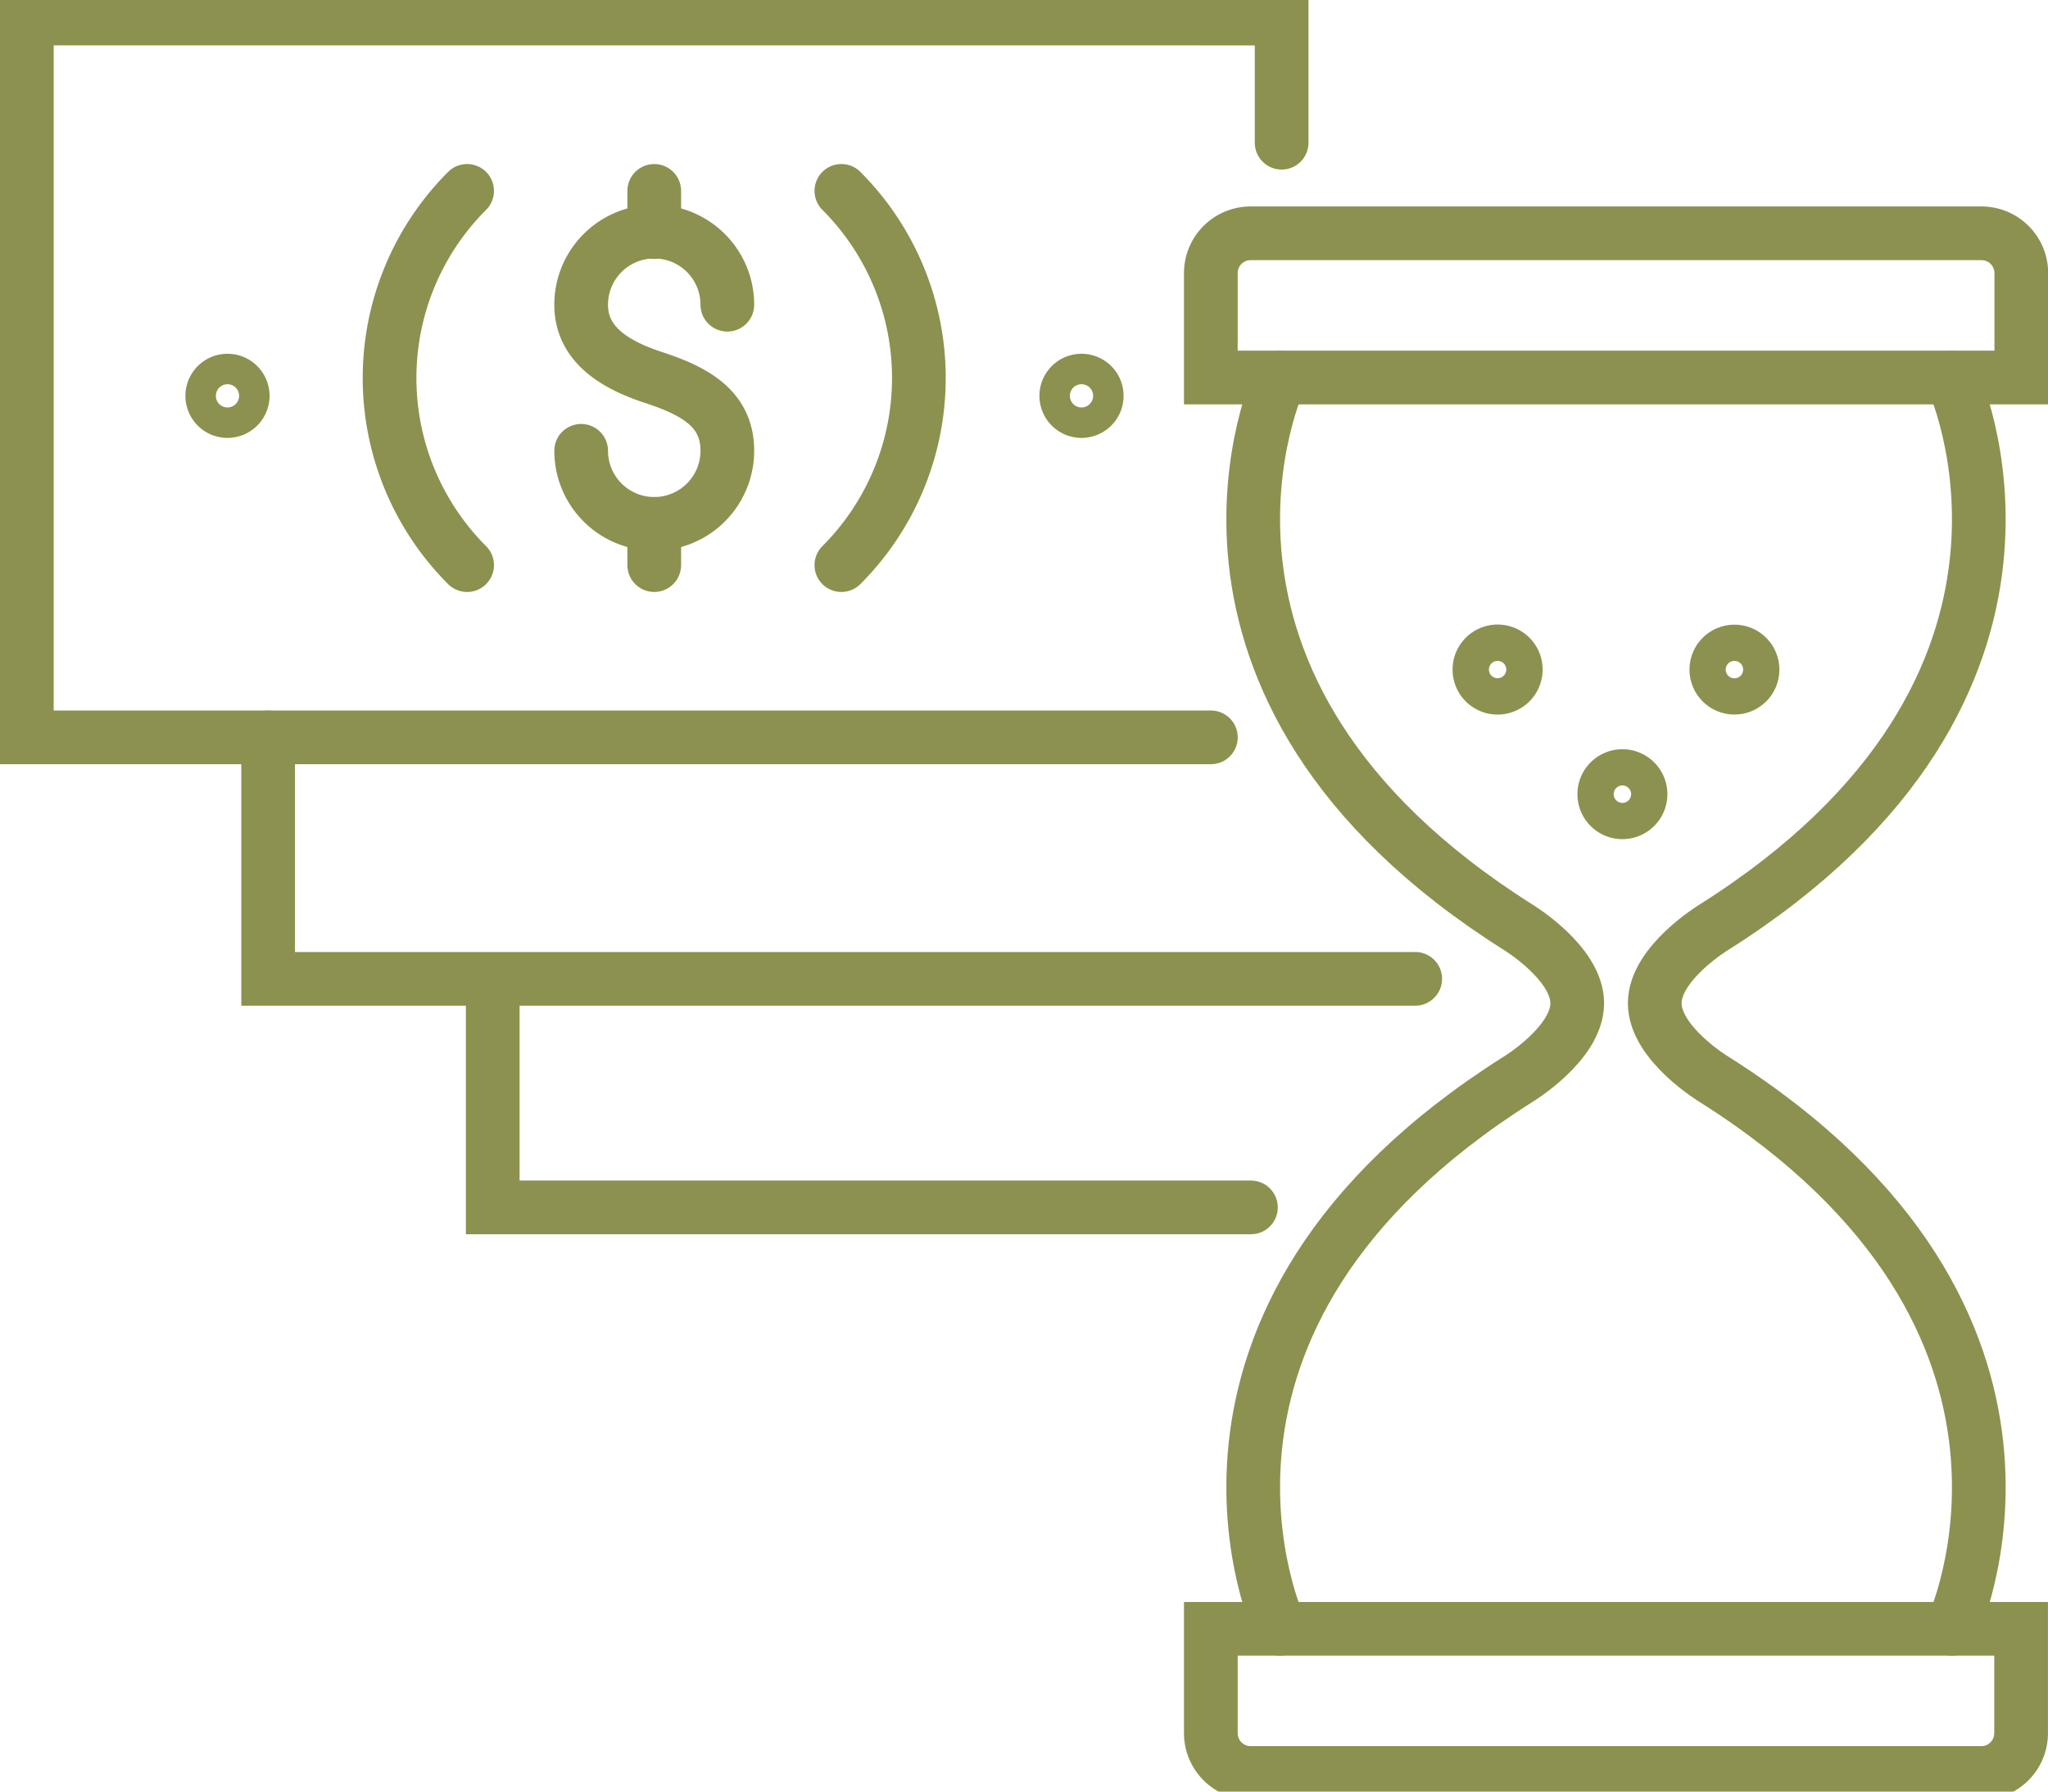
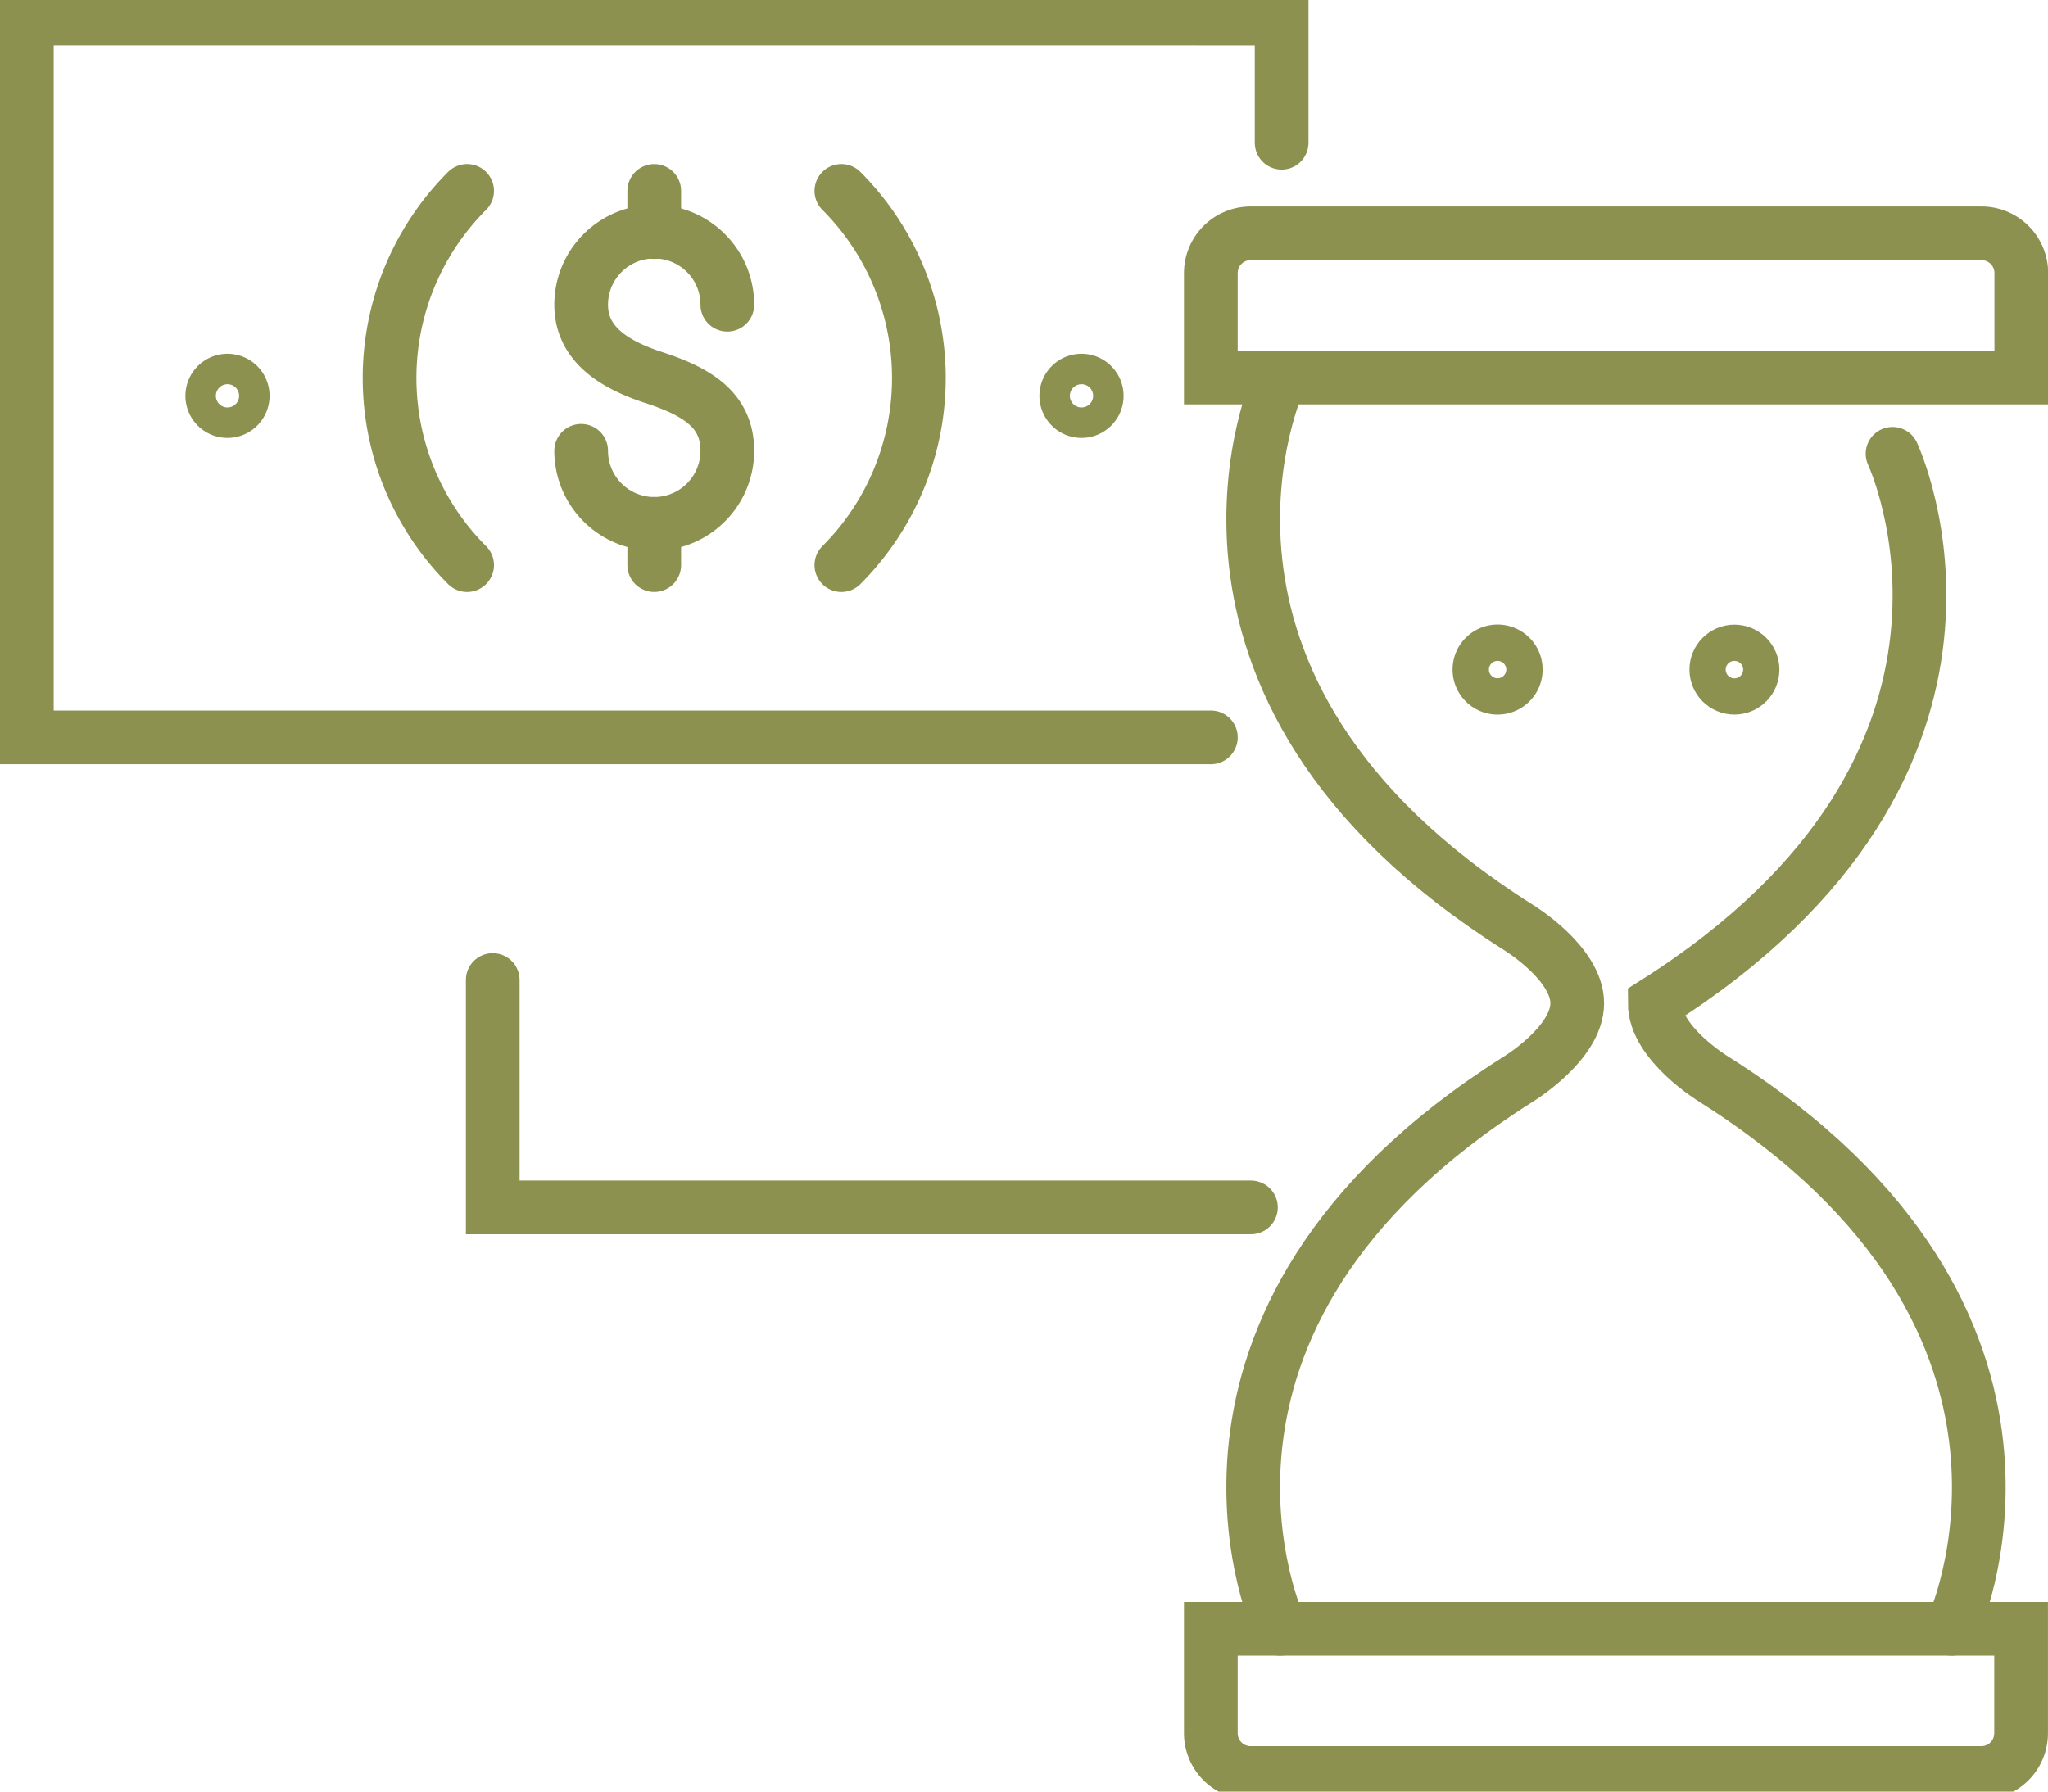
<svg xmlns="http://www.w3.org/2000/svg" preserveAspectRatio="xMidYMid slice" width="240px" height="210px" viewBox="0 0 40.35 35.631">
  <g id="Gruppe_10598" data-name="Gruppe 10598" transform="translate(-681.892 -1945.525)">
    <path id="Pfad_9707" data-name="Pfad 9707" d="M706.538,1969.481H691.6V1965" fill="none" stroke="#8c914f" stroke-linecap="round" stroke-miterlimit="10" stroke-width="1.058" />
-     <path id="Pfad_9708" data-name="Pfad 9708" d="M709.775,1964.977h-22.6v-4.757" fill="none" stroke="#8c914f" stroke-linecap="round" stroke-miterlimit="10" stroke-width="1.058" />
    <path id="Pfad_9709" data-name="Pfad 9709" d="M707.143,1948.5v-2.447H682.421v14.165h23.328" fill="none" stroke="#8c914f" stroke-linecap="round" stroke-miterlimit="10" stroke-width="1.058" />
    <path id="Pfad_9710" data-name="Pfad 9710" d="M691.095,1956.824a5.214,5.214,0,0,1,0-7.375" fill="none" stroke="#8c914f" stroke-linecap="round" stroke-miterlimit="10" stroke-width="1.058" />
    <path id="Pfad_9711" data-name="Pfad 9711" d="M698.469,1949.449a5.216,5.216,0,0,1,0,7.375" fill="none" stroke="#8c914f" stroke-linecap="round" stroke-miterlimit="10" stroke-width="1.058" />
    <path id="Pfad_9712" data-name="Pfad 9712" d="M702.9,1953.488a.3.3,0,1,1,.3.3A.3.3,0,0,1,702.9,1953.488Z" fill="none" stroke="#8c914f" stroke-linecap="round" stroke-miterlimit="10" stroke-width="1.058" />
    <path id="Pfad_9713" data-name="Pfad 9713" d="M686.074,1953.488a.3.3,0,1,1,.3.3A.3.3,0,0,1,686.074,1953.488Z" fill="none" stroke="#8c914f" stroke-linecap="round" stroke-miterlimit="10" stroke-width="1.058" />
    <g id="Gruppe_10597" data-name="Gruppe 10597">
      <path id="Pfad_9714" data-name="Pfad 9714" d="M693.342,1954.571a1.44,1.44,0,0,0,2.88,0c0-.8-.59-1.162-1.44-1.44-.756-.246-1.44-.644-1.44-1.439a1.44,1.44,0,1,1,2.88,0" fill="none" stroke="#8c914f" stroke-linecap="round" stroke-miterlimit="10" stroke-width="1.058" />
      <line id="Linie_4185" data-name="Linie 4185" y2="0.812" transform="translate(694.782 1949.449)" fill="none" stroke="#8c914f" stroke-linecap="round" stroke-miterlimit="10" stroke-width="1.058" />
      <line id="Linie_4186" data-name="Linie 4186" y2="0.813" transform="translate(694.782 1956.011)" fill="none" stroke="#8c914f" stroke-linecap="round" stroke-miterlimit="10" stroke-width="1.058" />
    </g>
    <path id="Pfad_9715" data-name="Pfad 9715" d="M707.114,1977.786s-2.858-6.062,4.685-10.828c0,0,1.168-.706,1.168-1.5s-1.168-1.5-1.168-1.5c-7.543-4.766-4.685-10.828-4.685-10.828" fill="none" stroke="#8c914f" stroke-linecap="round" stroke-miterlimit="10" stroke-width="1.058" />
-     <path id="Pfad_9716" data-name="Pfad 9716" d="M720.348,1977.786s2.857-6.062-4.685-10.828c0,0-1.169-.706-1.169-1.5s1.169-1.5,1.169-1.5c7.542-4.766,4.685-10.828,4.685-10.828" fill="none" stroke="#8c914f" stroke-linecap="round" stroke-miterlimit="10" stroke-width="1.058" />
+     <path id="Pfad_9716" data-name="Pfad 9716" d="M720.348,1977.786s2.857-6.062-4.685-10.828c0,0-1.169-.706-1.169-1.5c7.542-4.766,4.685-10.828,4.685-10.828" fill="none" stroke="#8c914f" stroke-linecap="round" stroke-miterlimit="10" stroke-width="1.058" />
    <path id="Rechteck_2234" data-name="Rechteck 2234" d="M.784,0h14.4a.784.784,0,0,1,.784.784V2.842a0,0,0,0,1,0,0H0a0,0,0,0,1,0,0V.784A.784.784,0,0,1,.784,0Z" transform="translate(705.748 1950.285)" fill="none" stroke="#8c914f" stroke-linecap="round" stroke-miterlimit="10" stroke-width="1.058" />
    <path id="Rechteck_2235" data-name="Rechteck 2235" d="M0,0H15.964a0,0,0,0,1,0,0V2.057a.784.784,0,0,1-.784.784H.785A.785.785,0,0,1,0,2.057V0A0,0,0,0,1,0,0Z" transform="translate(705.748 1977.786)" fill="none" stroke="#8c914f" stroke-linecap="round" stroke-miterlimit="10" stroke-width="1.058" />
-     <path id="Pfad_9717" data-name="Pfad 9717" d="M713.5,1961.338a.357.357,0,1,1,.357.357A.357.357,0,0,1,713.5,1961.338Z" fill="none" stroke="#8c914f" stroke-linecap="round" stroke-miterlimit="10" stroke-width="1.058" />
    <path id="Pfad_9718" data-name="Pfad 9718" d="M711.04,1958.883a.358.358,0,1,1,.358.357A.357.357,0,0,1,711.04,1958.883Z" fill="none" stroke="#8c914f" stroke-linecap="round" stroke-miterlimit="10" stroke-width="1.058" />
    <circle id="Ellipse_592" data-name="Ellipse 592" cx="0.357" cy="0.357" r="0.357" transform="translate(715.707 1958.526)" fill="none" stroke="#8c914f" stroke-linecap="round" stroke-miterlimit="10" stroke-width="1.058" />
  </g>
</svg>